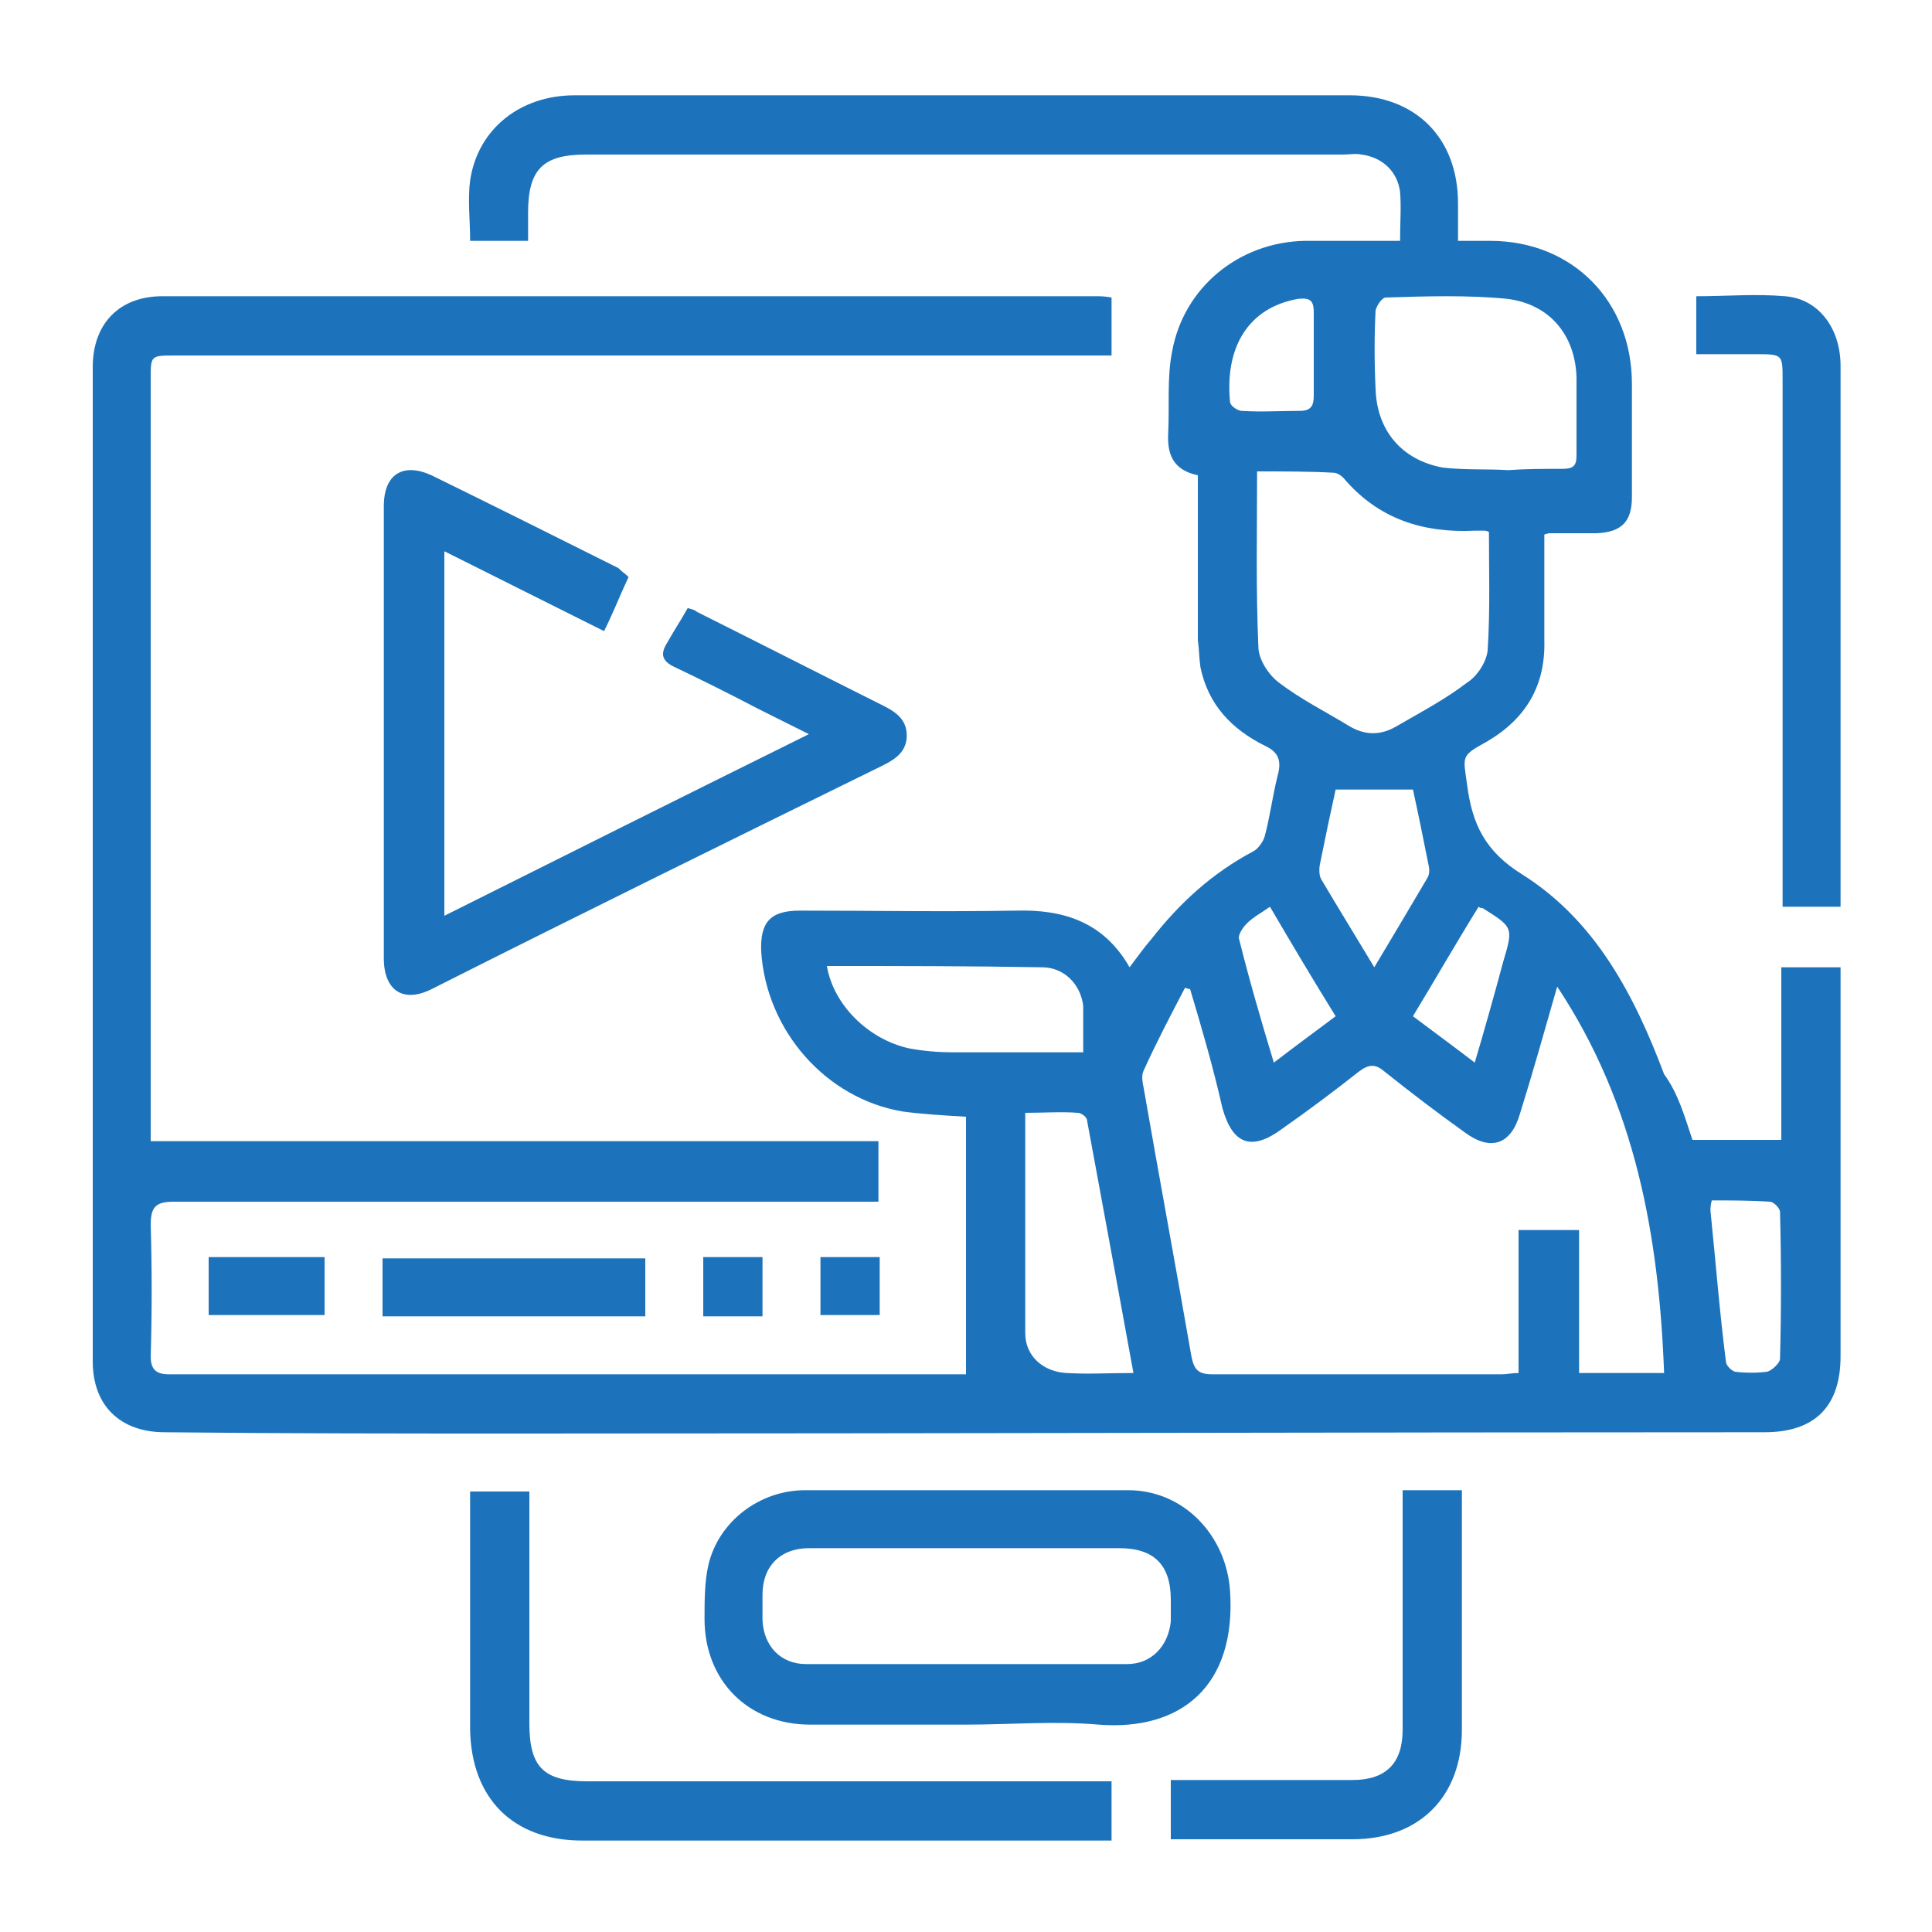
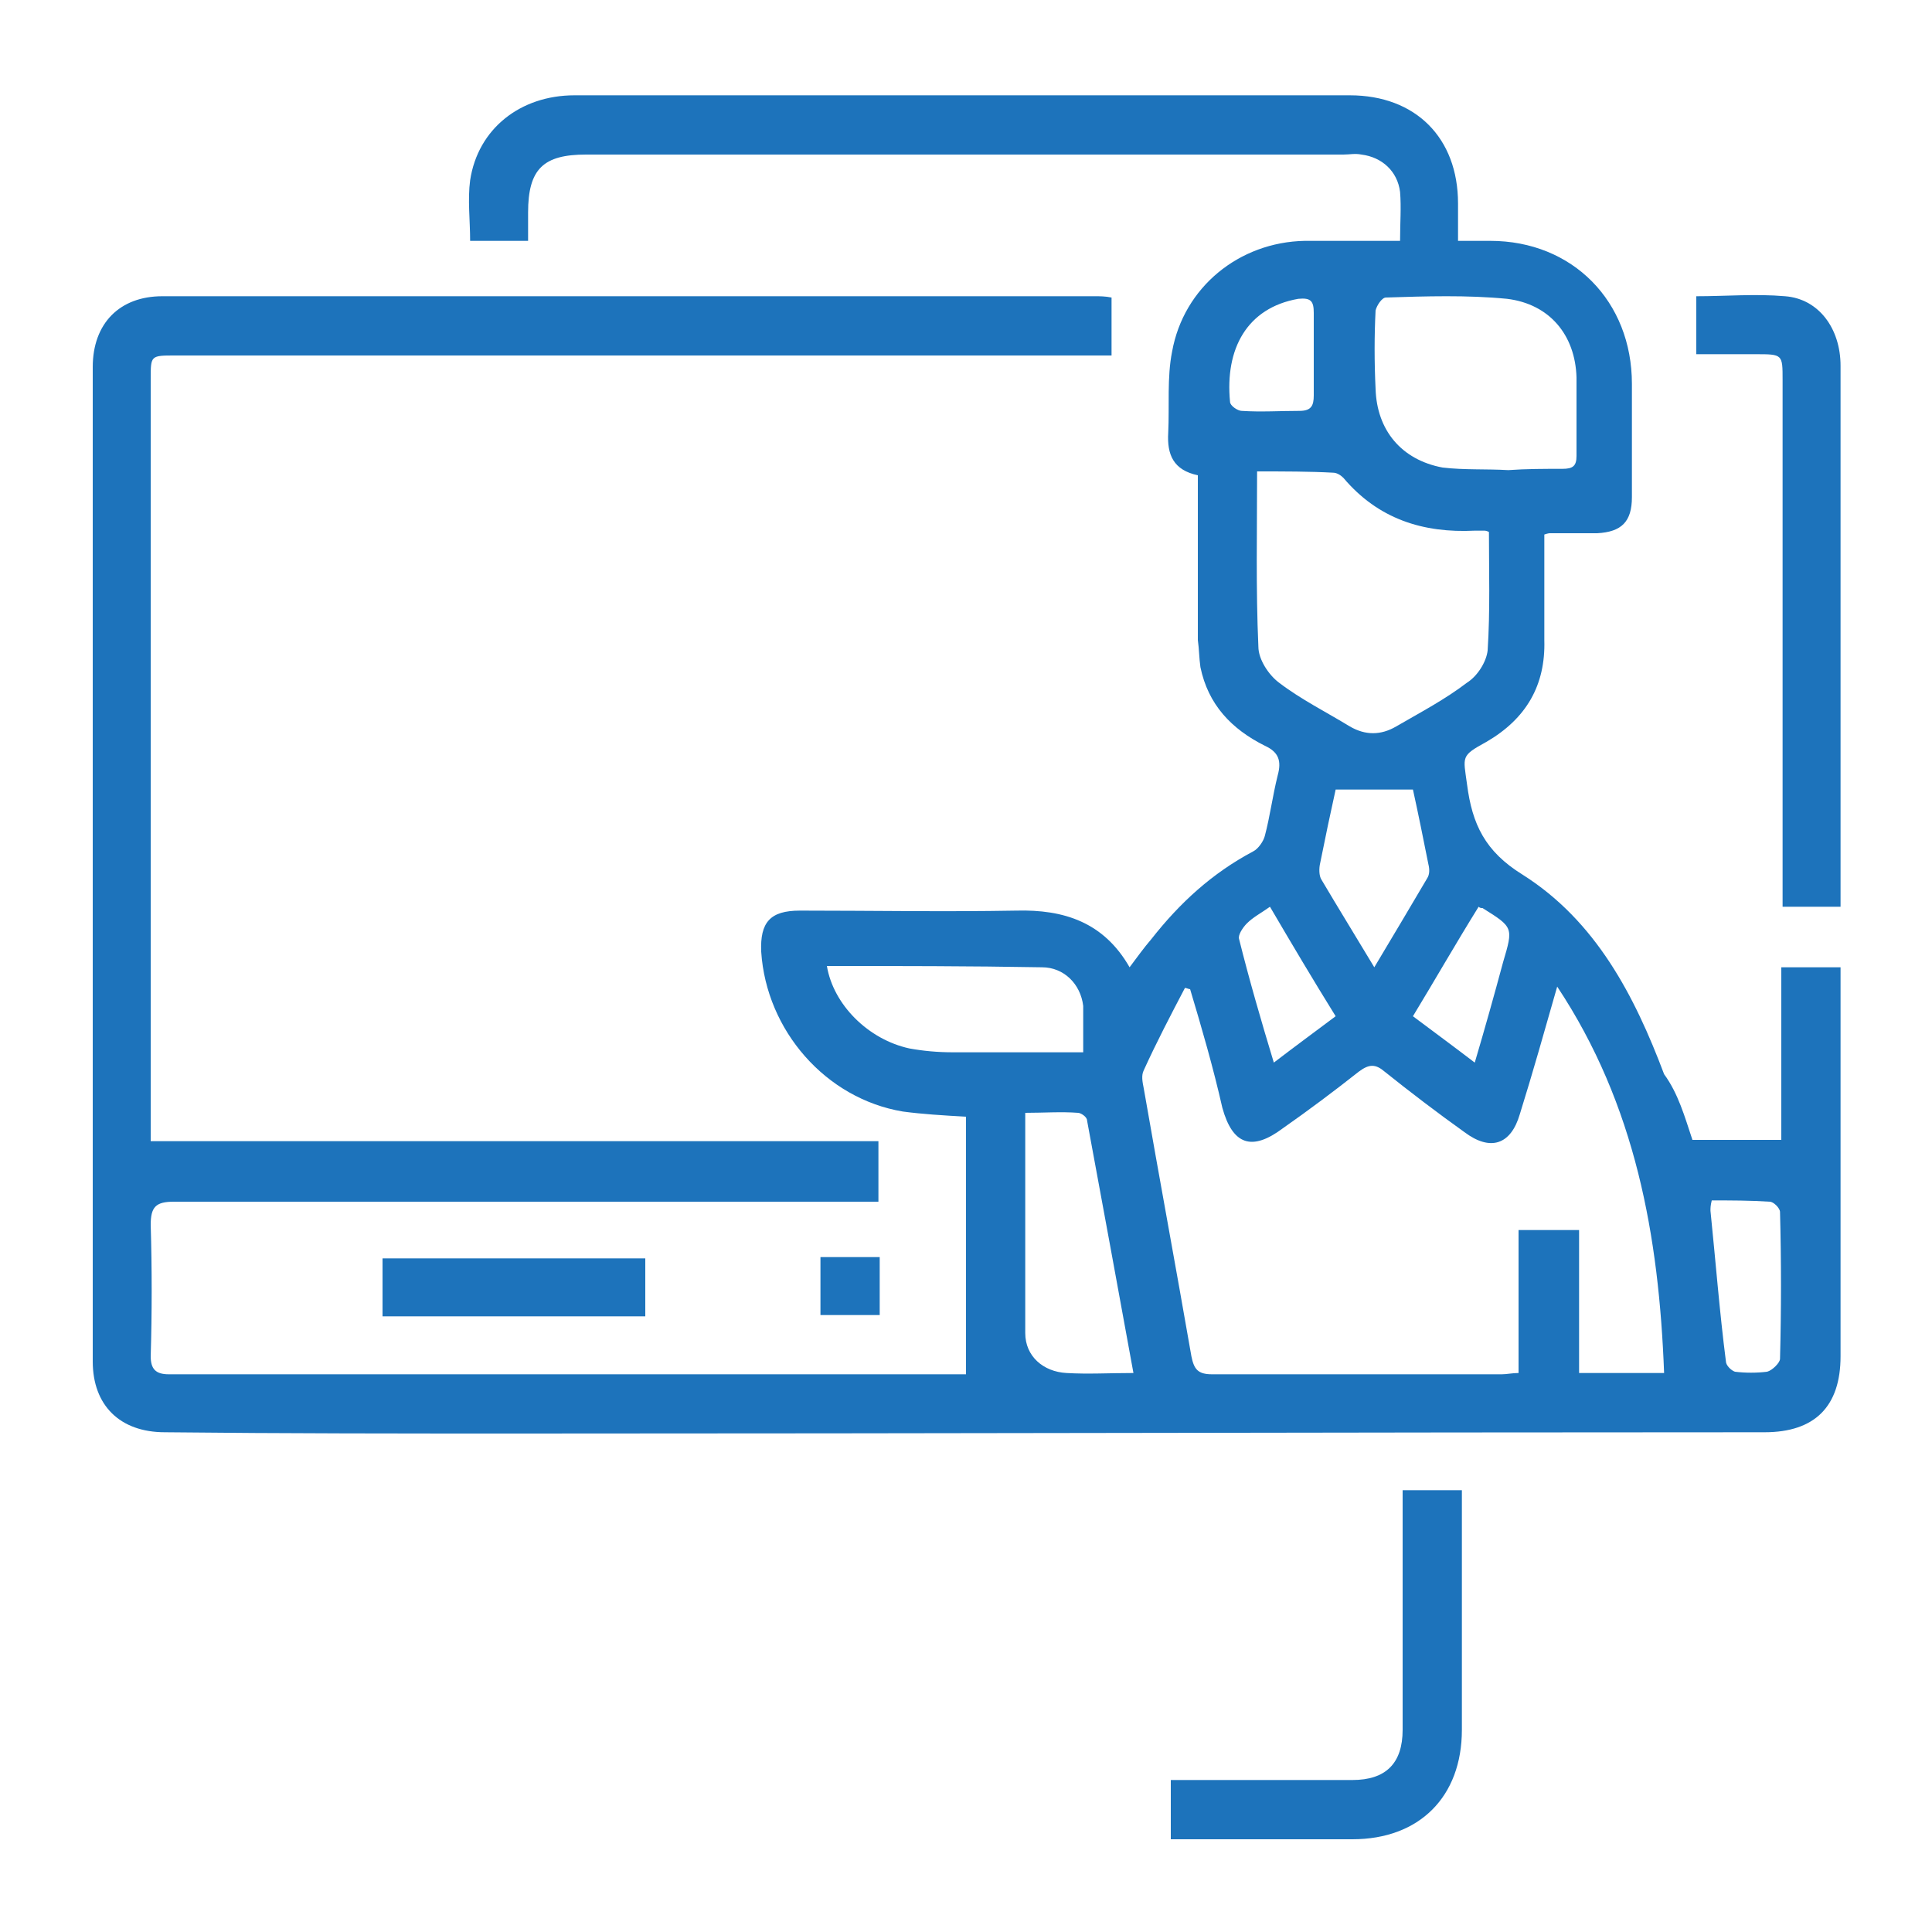
<svg xmlns="http://www.w3.org/2000/svg" version="1.1" id="Layer_1" x="0px" y="0px" viewBox="0 0 150 150" style="enable-background:new 0 0 150 150;" xml:space="preserve">
  <style type="text/css">
	.st0{fill:#1D73BB;}
</style>
  <g>
    <path class="st0" d="M131.4,88.5c2.3,0,4.5,0,6.9,0c0-4.5,0-8.9,0-13.4c1.5,0,3,0,4.6,0c0,0.5,0,1,0,1.5c0,9.6,0,19.1,0,28.7   c0,3.9-2,5.9-5.9,5.9c-32.1,0-64.3,0.1-96.4,0.1c-9.3,0-18.6,0-27.8-0.1c-3.5,0-5.6-2.1-5.6-5.5c0-25.7,0-51.5,0-77.2   c0-3.4,2.1-5.5,5.4-5.5c24.1,0,48.2,0,72.4,0c0.4,0,0.8,0,1.3,0.1c0,1.5,0,2.9,0,4.5c-0.6,0-1.2,0-1.7,0c-23.7,0-47.3,0-71,0   c-1.9,0-1.9,0-1.9,1.8c0,19.2,0,38.5,0,57.7c0,0.5,0,0.9,0,1.5c18.9,0,37.6,0,56.5,0c0,1.6,0,3,0,4.7c-0.6,0-1.2,0-1.8,0   c-17.6,0-35.2,0-52.9,0c-1.4,0-1.8,0.4-1.8,1.8c0.1,3.4,0.1,6.8,0,10.2c0,1,0.4,1.4,1.4,1.4c20.5,0,41,0,61.5,0c0.2,0,0.4,0,0.4,0   c0-6.7,0-13.4,0-20c-1.8-0.1-3.4-0.2-4.9-0.4c-6-1-10.6-6.3-11-12.4c-0.1-2.3,0.7-3.2,3-3.2c5.6,0,11.2,0.1,16.8,0   c3.7-0.1,6.8,0.9,8.8,4.4c0.6-0.8,1.1-1.5,1.7-2.2c2.2-2.8,4.7-5.1,7.9-6.8c0.4-0.2,0.8-0.8,0.9-1.2c0.4-1.5,0.6-3.1,1-4.7   c0.3-1.1,0.1-1.8-1-2.3c-2.6-1.3-4.4-3.2-5-6.1c-0.1-0.7-0.1-1.4-0.2-2.1c0-4.2,0-8.5,0-12.8c-1.9-0.4-2.4-1.6-2.3-3.3   c0.1-2.1-0.1-4.3,0.3-6.3c0.9-5,5.2-8.5,10.3-8.6c2.4,0,4.9,0,7.4,0c0-1.4,0.1-2.6,0-3.8c-0.2-1.6-1.4-2.7-3-2.9   c-0.5-0.1-0.9,0-1.4,0c-19.6,0-39.2,0-58.8,0c-3.3,0-4.5,1.1-4.5,4.5c0,0.7,0,1.4,0,2.2c-1.5,0-3,0-4.5,0c0-1.6-0.2-3.2,0-4.7   c0.6-4,3.9-6.6,8.1-6.6c13.5,0,27,0,40.6,0c6.5,0,13.1,0,19.6,0c5.1,0,8.4,3.3,8.4,8.4c0,0.9,0,1.8,0,2.9c0.9,0,1.7,0,2.5,0   c6.4,0,11,4.7,11,11.1c0,2.9,0,5.8,0,8.8c0,1.9-0.8,2.7-2.7,2.8c-1.2,0-2.4,0-3.7,0c0,0-0.1,0-0.4,0.1c0,1,0,2.1,0,3.1   c0,1.7,0,3.4,0,5.1c0.1,3.5-1.4,6.1-4.5,7.9c-2,1.1-1.8,1.1-1.5,3.3c0.4,3.1,1.4,5.2,4.3,7c5.7,3.6,8.7,9.4,11,15.5   C130.3,84.9,130.8,86.7,131.4,88.5z M92.4,76.8c-0.1,0-0.3-0.1-0.4-0.1c-1.1,2.1-2.2,4.2-3.2,6.4c-0.2,0.4-0.1,0.9,0,1.4   c1.2,6.9,2.5,13.9,3.7,20.8c0.2,1,0.5,1.4,1.6,1.4c7.5,0,15,0,22.5,0c0.4,0,0.8-0.1,1.3-0.1c0-3.8,0-7.4,0-11.1c1.6,0,3.1,0,4.7,0   c0,3.8,0,7.4,0,11.1c2.3,0,4.4,0,6.6,0c-0.4-10.6-2.2-20.8-8.3-30c-1,3.5-1.9,6.7-2.9,9.9c-0.7,2.4-2.3,2.9-4.3,1.4   c-2.1-1.5-4.2-3.1-6.2-4.7c-0.7-0.6-1.2-0.6-2,0c-1.9,1.5-3.9,3-5.9,4.4c-2.4,1.8-3.9,1.3-4.7-1.6C94.2,82.9,93.3,79.8,92.4,76.8z    M97.6,36.6c0,4.7-0.1,9.1,0.1,13.6c0,1,0.8,2.2,1.6,2.8c1.7,1.3,3.7,2.3,5.5,3.4c1.2,0.7,2.4,0.7,3.6,0c1.9-1.1,3.8-2.1,5.5-3.4   c0.8-0.5,1.5-1.6,1.6-2.5c0.2-3.1,0.1-6.2,0.1-9.2c-0.2-0.1-0.3-0.1-0.4-0.1c-0.2,0-0.5,0-0.7,0c-4,0.2-7.5-0.9-10.2-4.1   c-0.2-0.2-0.5-0.4-0.8-0.4C101.7,36.6,99.7,36.6,97.6,36.6z M117.1,36.5C117.1,36.5,117.1,36.5,117.1,36.5c1.4-0.1,2.8-0.1,4.2-0.1   c0.8,0,1.1-0.2,1.1-1c0-2,0-4,0-6.1c-0.1-3.3-2.1-5.7-5.4-6.1c-3.1-0.3-6.3-0.2-9.4-0.1c-0.3,0-0.7,0.6-0.8,1c-0.1,2-0.1,4,0,6.1   c0.1,3.2,2,5.5,5.2,6.1C113.7,36.5,115.4,36.4,117.1,36.5z M88,106.6c-1.2-6.6-2.4-13.1-3.6-19.6c0-0.3-0.5-0.6-0.7-0.6   c-1.3-0.1-2.7,0-4.1,0c0,5.8,0,11.5,0,17.1c0,1.8,1.4,3,3.2,3.1C84.5,106.7,86.1,106.6,88,106.6z M64.2,75c0.5,3,3.2,5.7,6.4,6.4   c1.1,0.2,2.2,0.3,3.4,0.3c3.3,0,6.6,0,10.1,0c0-1,0-1.8,0-2.5c0-0.4,0-0.8,0-1.1c-0.2-1.7-1.5-3-3.2-3C75.3,75,69.7,75,64.2,75z    M106.7,75.1c1.5-2.5,2.8-4.7,4.1-6.9c0.2-0.3,0.2-0.7,0.1-1.1c-0.4-2-0.8-4-1.2-5.8c-2.1,0-4,0-6,0c-0.4,1.8-0.8,3.7-1.2,5.7   c-0.1,0.4-0.1,1,0.1,1.3C103.9,70.5,105.2,72.6,106.7,75.1z M132.9,93.2c-0.1,0.4-0.1,0.6-0.1,0.8c0.4,3.9,0.7,7.8,1.2,11.7   c0,0.3,0.4,0.7,0.7,0.8c0.8,0.1,1.7,0.1,2.5,0c0.4-0.1,1-0.7,1-1c0.1-3.8,0.1-7.6,0-11.4c0-0.3-0.5-0.8-0.8-0.8   C135.9,93.2,134.4,93.2,132.9,93.2z M102,27.5c0-1.1,0-2.2,0-3.2c0-0.9-0.2-1.2-1.2-1.1c-4,0.7-5.7,3.9-5.3,8   c0,0.3,0.6,0.7,0.9,0.7c1.5,0.1,3,0,4.5,0c0.9,0,1.1-0.4,1.1-1.2C102,29.7,102,28.6,102,27.5z M98.6,70.4c-0.7,0.5-1.3,0.8-1.8,1.3   c-0.3,0.3-0.7,0.9-0.6,1.2c0.8,3.2,1.7,6.3,2.7,9.6c1.7-1.3,3.2-2.4,4.8-3.6C101.9,76,100.3,73.3,98.6,70.4z M109.7,78.9   c1.6,1.2,3.1,2.3,4.8,3.6c0.8-2.7,1.5-5.2,2.2-7.8c0.8-2.7,0.8-2.7-1.6-4.2c-0.1,0-0.2,0-0.3-0.1C113,73.3,111.4,76.1,109.7,78.9z" />
-     <path class="st0" d="M48.8,44.8c-0.7,1.5-1.2,2.8-1.9,4.2c-2.2-1.1-4.2-2.1-6.2-3.1c-2-1-4-2-6.2-3.1c0,9.5,0,18.7,0,28.3   c9.4-4.7,18.6-9.3,28.3-14.1c-1.6-0.8-2.8-1.4-4-2c-2.1-1.1-4.3-2.2-6.4-3.2c-1.1-0.5-1.1-1.1-0.6-1.9c0.5-0.9,1.1-1.8,1.6-2.7   c0.2,0.1,0.5,0.1,0.7,0.3c4.8,2.4,9.7,4.9,14.5,7.3c1,0.5,1.8,1.1,1.8,2.3c0,1.2-0.8,1.8-1.8,2.3C57,65.1,45.2,70.9,33.5,76.8   c-2.2,1.1-3.7,0.1-3.7-2.4c0-11.7,0-23.4,0-35.1c0-2.5,1.5-3.4,3.7-2.4c4.9,2.4,9.7,4.8,14.5,7.2C48.3,44.4,48.5,44.5,48.8,44.8z" />
-     <path class="st0" d="M75,133.9c-4,0-8.1,0-12.1,0c-4.8,0-8.2-3.4-8.2-8.2c0-1.4,0-2.9,0.3-4.2c0.8-3.4,4-5.8,7.5-5.8   c8.4,0,16.8,0,25.1,0c4.3,0,7.6,3.5,7.9,7.8c0.5,7.4-3.8,10.9-10.2,10.4C81.9,133.6,78.4,133.9,75,133.9z M75,120.2   c-4.1,0-8.1,0-12.2,0c-2.2,0-3.6,1.4-3.6,3.6c0,0.7,0,1.3,0,2c0.1,2,1.4,3.4,3.4,3.4c8.3,0,16.6,0,24.9,0c1.9,0,3.2-1.4,3.4-3.3   c0-0.6,0-1.1,0-1.7c0-2.7-1.3-4-4-4C82.9,120.2,78.9,120.2,75,120.2z" />
-     <path class="st0" d="M86.3,138.3c0,1.6,0,3,0,4.6c-0.5,0-1,0-1.5,0c-13.2,0-26.4,0-39.6,0c-5.4,0-8.6-3.3-8.7-8.6   c0-6.1,0-12.2,0-18.5c1.5,0,2.9,0,4.6,0c0,0.5,0,1,0,1.5c0,5.5,0,11,0,16.5c0,3.4,1.1,4.5,4.5,4.5c13,0,25.9,0,38.9,0   C85,138.3,85.6,138.3,86.3,138.3z" />
    <path class="st0" d="M142.9,70.4c-1.6,0-3,0-4.5,0c0-0.6,0-1.2,0-1.7c0-13.1,0-26.1,0-39.2c0-2,0-2-2.1-2c-1.5,0-3,0-4.6,0   c0-1.5,0-2.9,0-4.5c2.3,0,4.6-0.2,6.9,0c2.6,0.2,4.3,2.5,4.3,5.4c0,10.4,0,20.7,0,31.1C142.9,63.2,142.9,66.7,142.9,70.4z" />
    <path class="st0" d="M108.9,115.7c1.6,0,3,0,4.6,0c0,0.5,0,1,0,1.4c0,5.7,0,11.5,0,17.2c0,5.2-3.3,8.5-8.5,8.5c-4.7,0-9.3,0-14.1,0   c0-1.5,0-2.9,0-4.6c0.5,0,1,0,1.5,0c4.2,0,8.4,0,12.6,0c2.6,0,3.9-1.3,3.9-3.9c0-5.7,0-11.3,0-17   C108.9,116.9,108.9,116.4,108.9,115.7z" />
    <path class="st0" d="M50.1,102.2c-6.8,0-13.6,0-20.4,0c0-1.5,0-3,0-4.5c6.8,0,13.5,0,20.4,0C50.1,99.1,50.1,100.6,50.1,102.2z" />
-     <path class="st0" d="M16.2,97.6c3,0,6,0,9,0c0,1.5,0,3,0,4.5c-3,0-5.9,0-9,0C16.2,100.7,16.2,99.2,16.2,97.6z" />
-     <path class="st0" d="M54.6,102.2c0-1.6,0-3,0-4.6c1.6,0,3,0,4.6,0c0,1.6,0,3,0,4.6C57.6,102.2,56.2,102.2,54.6,102.2z" />
    <path class="st0" d="M63.7,102.1c0-1.5,0-3,0-4.5c1.6,0,3,0,4.6,0c0,1.5,0,3,0,4.5C66.8,102.1,65.3,102.1,63.7,102.1z" />
  </g>
</svg>